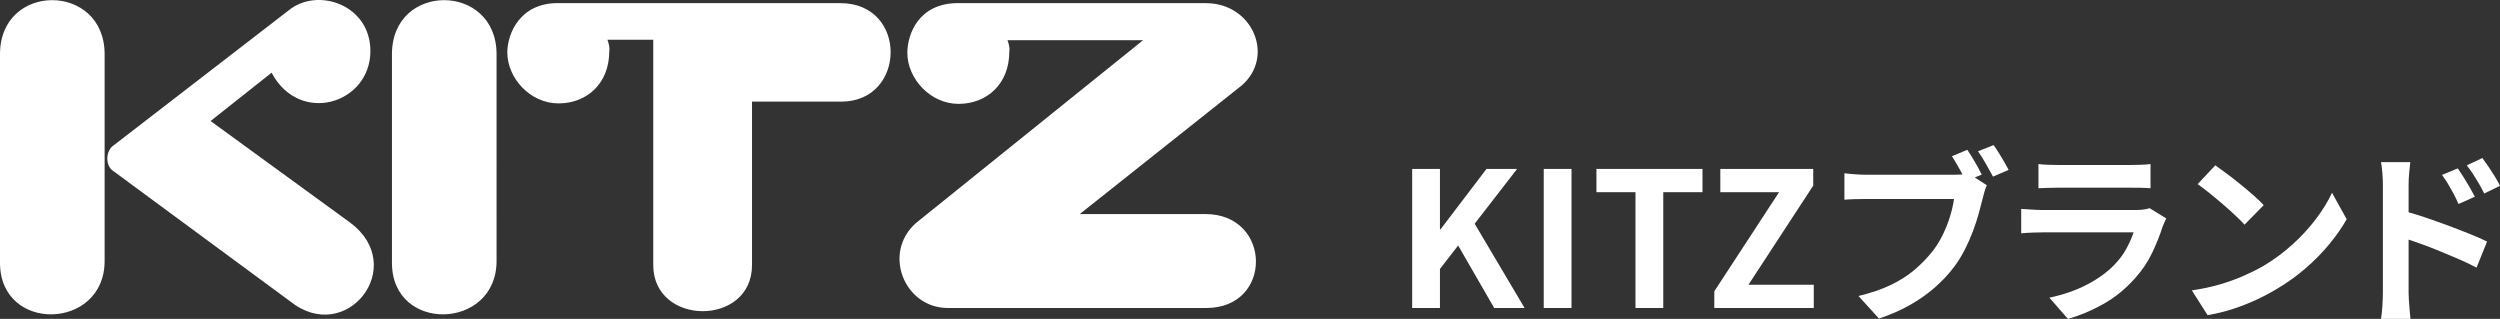
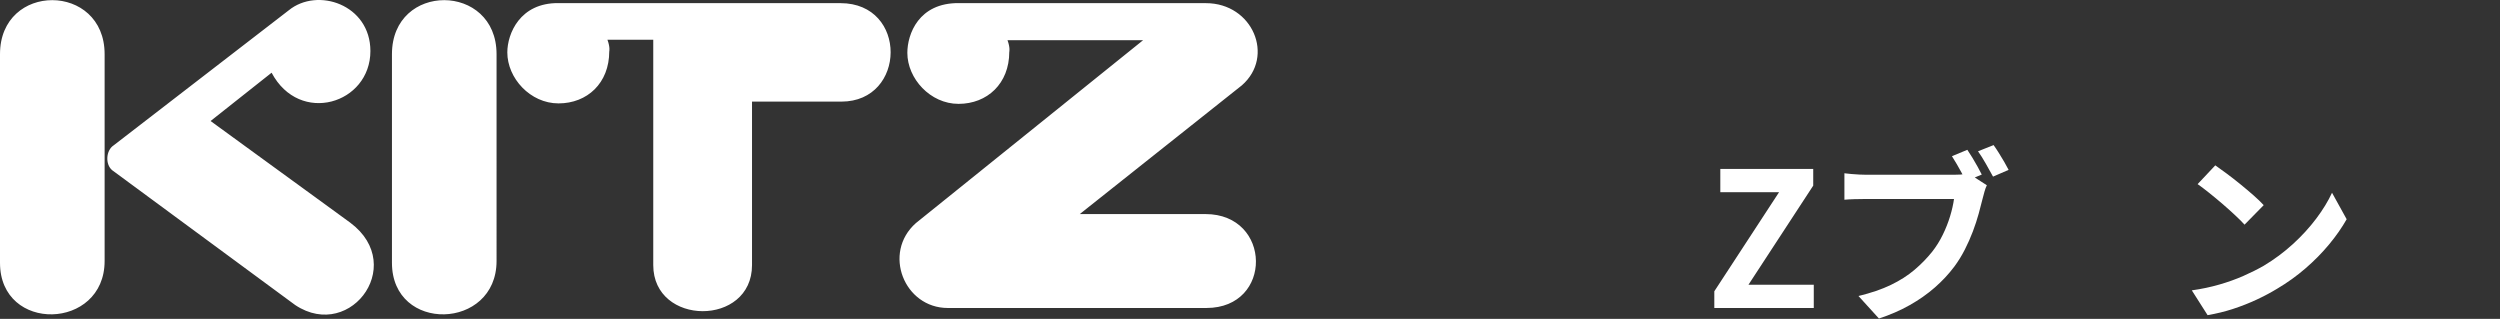
<svg xmlns="http://www.w3.org/2000/svg" id="_レイヤー_2" data-name="レイヤー 2" viewBox="0 0 213.113 27.184">
  <rect x="0" y="0" width="213.113" height="27.184" fill="#333333" stroke="none" />
  <defs>
    <style>
      .cls-1 {
        fill: #fff;
      }
    </style>
  </defs>
  <g id="_レイヤー_1-2" data-name="レイヤー 1">
    <g>
      <g>
-         <path class="cls-1" d="M120.381,26.255v-11.855h2.368v5.151h.048l3.92-5.151h2.608l-3.616,4.672,4.256,7.184h-2.592l-3.072-5.328-1.552,2v3.328h-2.368Z" />
-         <path class="cls-1" d="M131.596,26.255v-11.855h2.368v11.855h-2.368Z" />
-         <path class="cls-1" d="M139.417,26.255v-9.872h-3.327v-1.983h9.039v1.983h-3.344v9.872h-2.368Z" />
        <path class="cls-1" d="M146.137,26.255v-1.424l5.52-8.448h-5.008v-1.983h7.92v1.424l-5.521,8.448h5.568v1.983h-8.479Z" />
        <path class="cls-1" d="M169.369,15.792c-.074.149-.142.328-.199.536-.06.208-.11.397-.152.568-.096.395-.211.834-.344,1.319-.134.485-.299.99-.496,1.513s-.427,1.04-.688,1.552-.558.992-.888,1.439c-.48.641-1.037,1.238-1.672,1.792-.635.555-1.35,1.057-2.145,1.504-.794.448-1.666.827-2.615,1.137l-1.744-1.92c1.066-.256,1.986-.571,2.76-.944s1.442-.8,2.008-1.28c.565-.479,1.066-.992,1.504-1.536.353-.447.656-.933.912-1.456.256-.522.464-1.048.624-1.575.16-.528.272-1.021.336-1.48h-7.439c-.374,0-.731.006-1.072.017-.342.011-.619.026-.832.048v-2.256c.16.021.354.042.584.063s.464.037.704.048.445.017.616.017h7.407c.16,0,.354-.006.584-.017s.451-.048.664-.111l1.584,1.023ZM167.705,12.768c.139.202.286.432.44.688s.301.51.44.76c.138.251.256.473.352.664l-1.344.561c-.107-.214-.227-.442-.36-.688-.134-.245-.271-.493-.416-.744-.144-.25-.285-.482-.424-.695l1.312-.544ZM169.945,12.368c.139.192.288.416.448.672s.314.512.464.768c.149.257.272.48.368.673l-1.328.575c-.182-.33-.387-.698-.616-1.104s-.45-.757-.664-1.056l1.328-.528Z" />
-         <path class="cls-1" d="M184.665,18.624c-.054.106-.109.224-.168.353-.059.128-.104.234-.136.319-.246.769-.552,1.534-.92,2.296-.368.763-.851,1.475-1.448,2.137-.8.896-1.696,1.624-2.688,2.184-.991.56-2,.984-3.023,1.272l-1.584-1.809c1.205-.256,2.277-.629,3.216-1.12.938-.49,1.712-1.05,2.32-1.68.427-.438.771-.898,1.032-1.384.261-.485.466-.947.615-1.385h-7.728c-.192,0-.464.006-.816.017-.352.011-.698.032-1.04.063v-2.08c.342.022.675.043,1,.064s.61.032.856.032h7.92c.256,0,.488-.017.696-.048.208-.032.365-.069.472-.112l1.424.88ZM173.769,13.984c.224.031.49.054.8.063.31.011.597.017.864.017h6.159c.246,0,.539-.006.881-.017.341-.01.624-.032.848-.063v2.063c-.214-.021-.488-.034-.824-.04-.336-.005-.647-.008-.936-.008h-6.128c-.257,0-.536.006-.841.016-.304.011-.578.022-.823.032v-2.063Z" />
-         <path class="cls-1" d="M186.842,24.751c.832-.117,1.615-.282,2.352-.496.736-.213,1.419-.458,2.048-.735s1.205-.565,1.729-.864c.906-.544,1.738-1.163,2.496-1.856.757-.693,1.418-1.416,1.983-2.168s1.014-1.485,1.344-2.2l1.248,2.257c-.405.715-.903,1.429-1.496,2.144-.592.715-1.261,1.395-2.008,2.04-.746.646-1.552,1.224-2.416,1.736-.544.33-1.131.643-1.76.936-.63.294-1.294.555-1.992.784s-1.427.408-2.184.536l-1.344-2.112ZM188.842,14.095c.276.192.603.427.976.704s.76.579,1.16.904c.399.325.775.643,1.128.952.352.31.64.587.864.832l-1.633,1.664c-.202-.225-.469-.491-.8-.8-.33-.31-.688-.63-1.071-.96-.385-.331-.764-.646-1.137-.944s-.704-.55-.992-.752l1.505-1.601Z" />
-         <path class="cls-1" d="M203.13,24.959v-9.2c0-.288-.014-.613-.04-.976-.027-.362-.067-.683-.12-.96h2.496c-.032.277-.064.587-.097.928-.031.342-.048.678-.048,1.008v9.2c0,.139.008.344.024.616.016.271.037.552.063.84.027.288.051.544.072.769h-2.512c.053-.31.093-.681.12-1.112.026-.433.04-.803.04-1.112ZM204.857,17.967c.533.139,1.128.317,1.784.536s1.32.454,1.992.704c.672.251,1.307.496,1.903.736.598.24,1.089.456,1.473.647l-.896,2.225c-.458-.245-.96-.485-1.504-.721-.544-.234-1.096-.466-1.656-.695-.56-.229-1.106-.44-1.64-.632-.533-.192-1.019-.357-1.456-.496v-2.305ZM209.513,14.352c.149.213.314.464.496.752.181.288.354.575.52.863s.312.555.44.801l-1.393.624c-.149-.342-.296-.646-.439-.912-.145-.267-.291-.525-.44-.776s-.325-.515-.527-.792l1.344-.56ZM211.609,13.471c.16.214.333.459.521.736.187.277.368.558.544.84.176.283.322.547.439.792l-1.344.656c-.171-.341-.333-.643-.488-.904-.154-.261-.31-.512-.464-.752-.154-.239-.333-.487-.536-.744l1.328-.624Z" />
+         <path class="cls-1" d="M186.842,24.751c.832-.117,1.615-.282,2.352-.496.736-.213,1.419-.458,2.048-.735s1.205-.565,1.729-.864c.906-.544,1.738-1.163,2.496-1.856.757-.693,1.418-1.416,1.983-2.168s1.014-1.485,1.344-2.2l1.248,2.257c-.405.715-.903,1.429-1.496,2.144-.592.715-1.261,1.395-2.008,2.04-.746.646-1.552,1.224-2.416,1.736-.544.33-1.131.643-1.76.936-.63.294-1.294.555-1.992.784s-1.427.408-2.184.536l-1.344-2.112M188.842,14.095c.276.192.603.427.976.704s.76.579,1.16.904c.399.325.775.643,1.128.952.352.31.64.587.864.832l-1.633,1.664c-.202-.225-.469-.491-.8-.8-.33-.31-.688-.63-1.071-.96-.385-.331-.764-.646-1.137-.944s-.704-.55-.992-.752l1.505-1.601Z" />
      </g>
      <path class="cls-1" d="M33.412,4.618v17.787c0,6.006,8.917,5.753,8.917-.154V4.618c0-6.121-8.917-6.16-8.917,0ZM0,4.618v17.787c0,6.006,8.918,5.753,8.918-.154V4.618C8.918-1.502,0-1.543,0,4.618ZM29.853,18.979l-11.903-8.663,5.203-4.118c2.386,4.504,8.422,2.655,8.422-1.849-.002-3.964-4.519-5.467-6.967-3.465l-14.926,11.511c-.65.424-.728,1.617-.114,2.119l15.155,11.164c4.785,3.852,10.146-2.969,5.129-6.699ZM71.644.269l-24.044-.004c-3.28-.036-4.353,2.619-4.353,4.201,0,2.196,1.952,4.348,4.365,4.348,2.448,0,4.324-1.731,4.324-4.426,0,0,.091-.335-.154-1h3.905v19.21c0,5.218,8.419,5.258,8.419,0v-13.936h7.614c5.552,0,5.68-8.394-.075-8.394ZM102.762,18.249l-10.717-.002,13.816-10.971c2.831-2.463.93-7.007-3.063-7.007l-21.057-.004c-3.439-.036-4.394,2.659-4.394,4.238,0,2.195,1.953,4.351,4.364,4.351,2.449,0,4.325-1.733,4.325-4.427,0,0,.094-.335-.151-1h11.558l-19.368,15.59c-2.871,2.542-.995,7.238,2.719,7.238h22.045c5.701,0,5.586-8.006-.076-8.006Z" />
    </g>
  </g>
</svg>